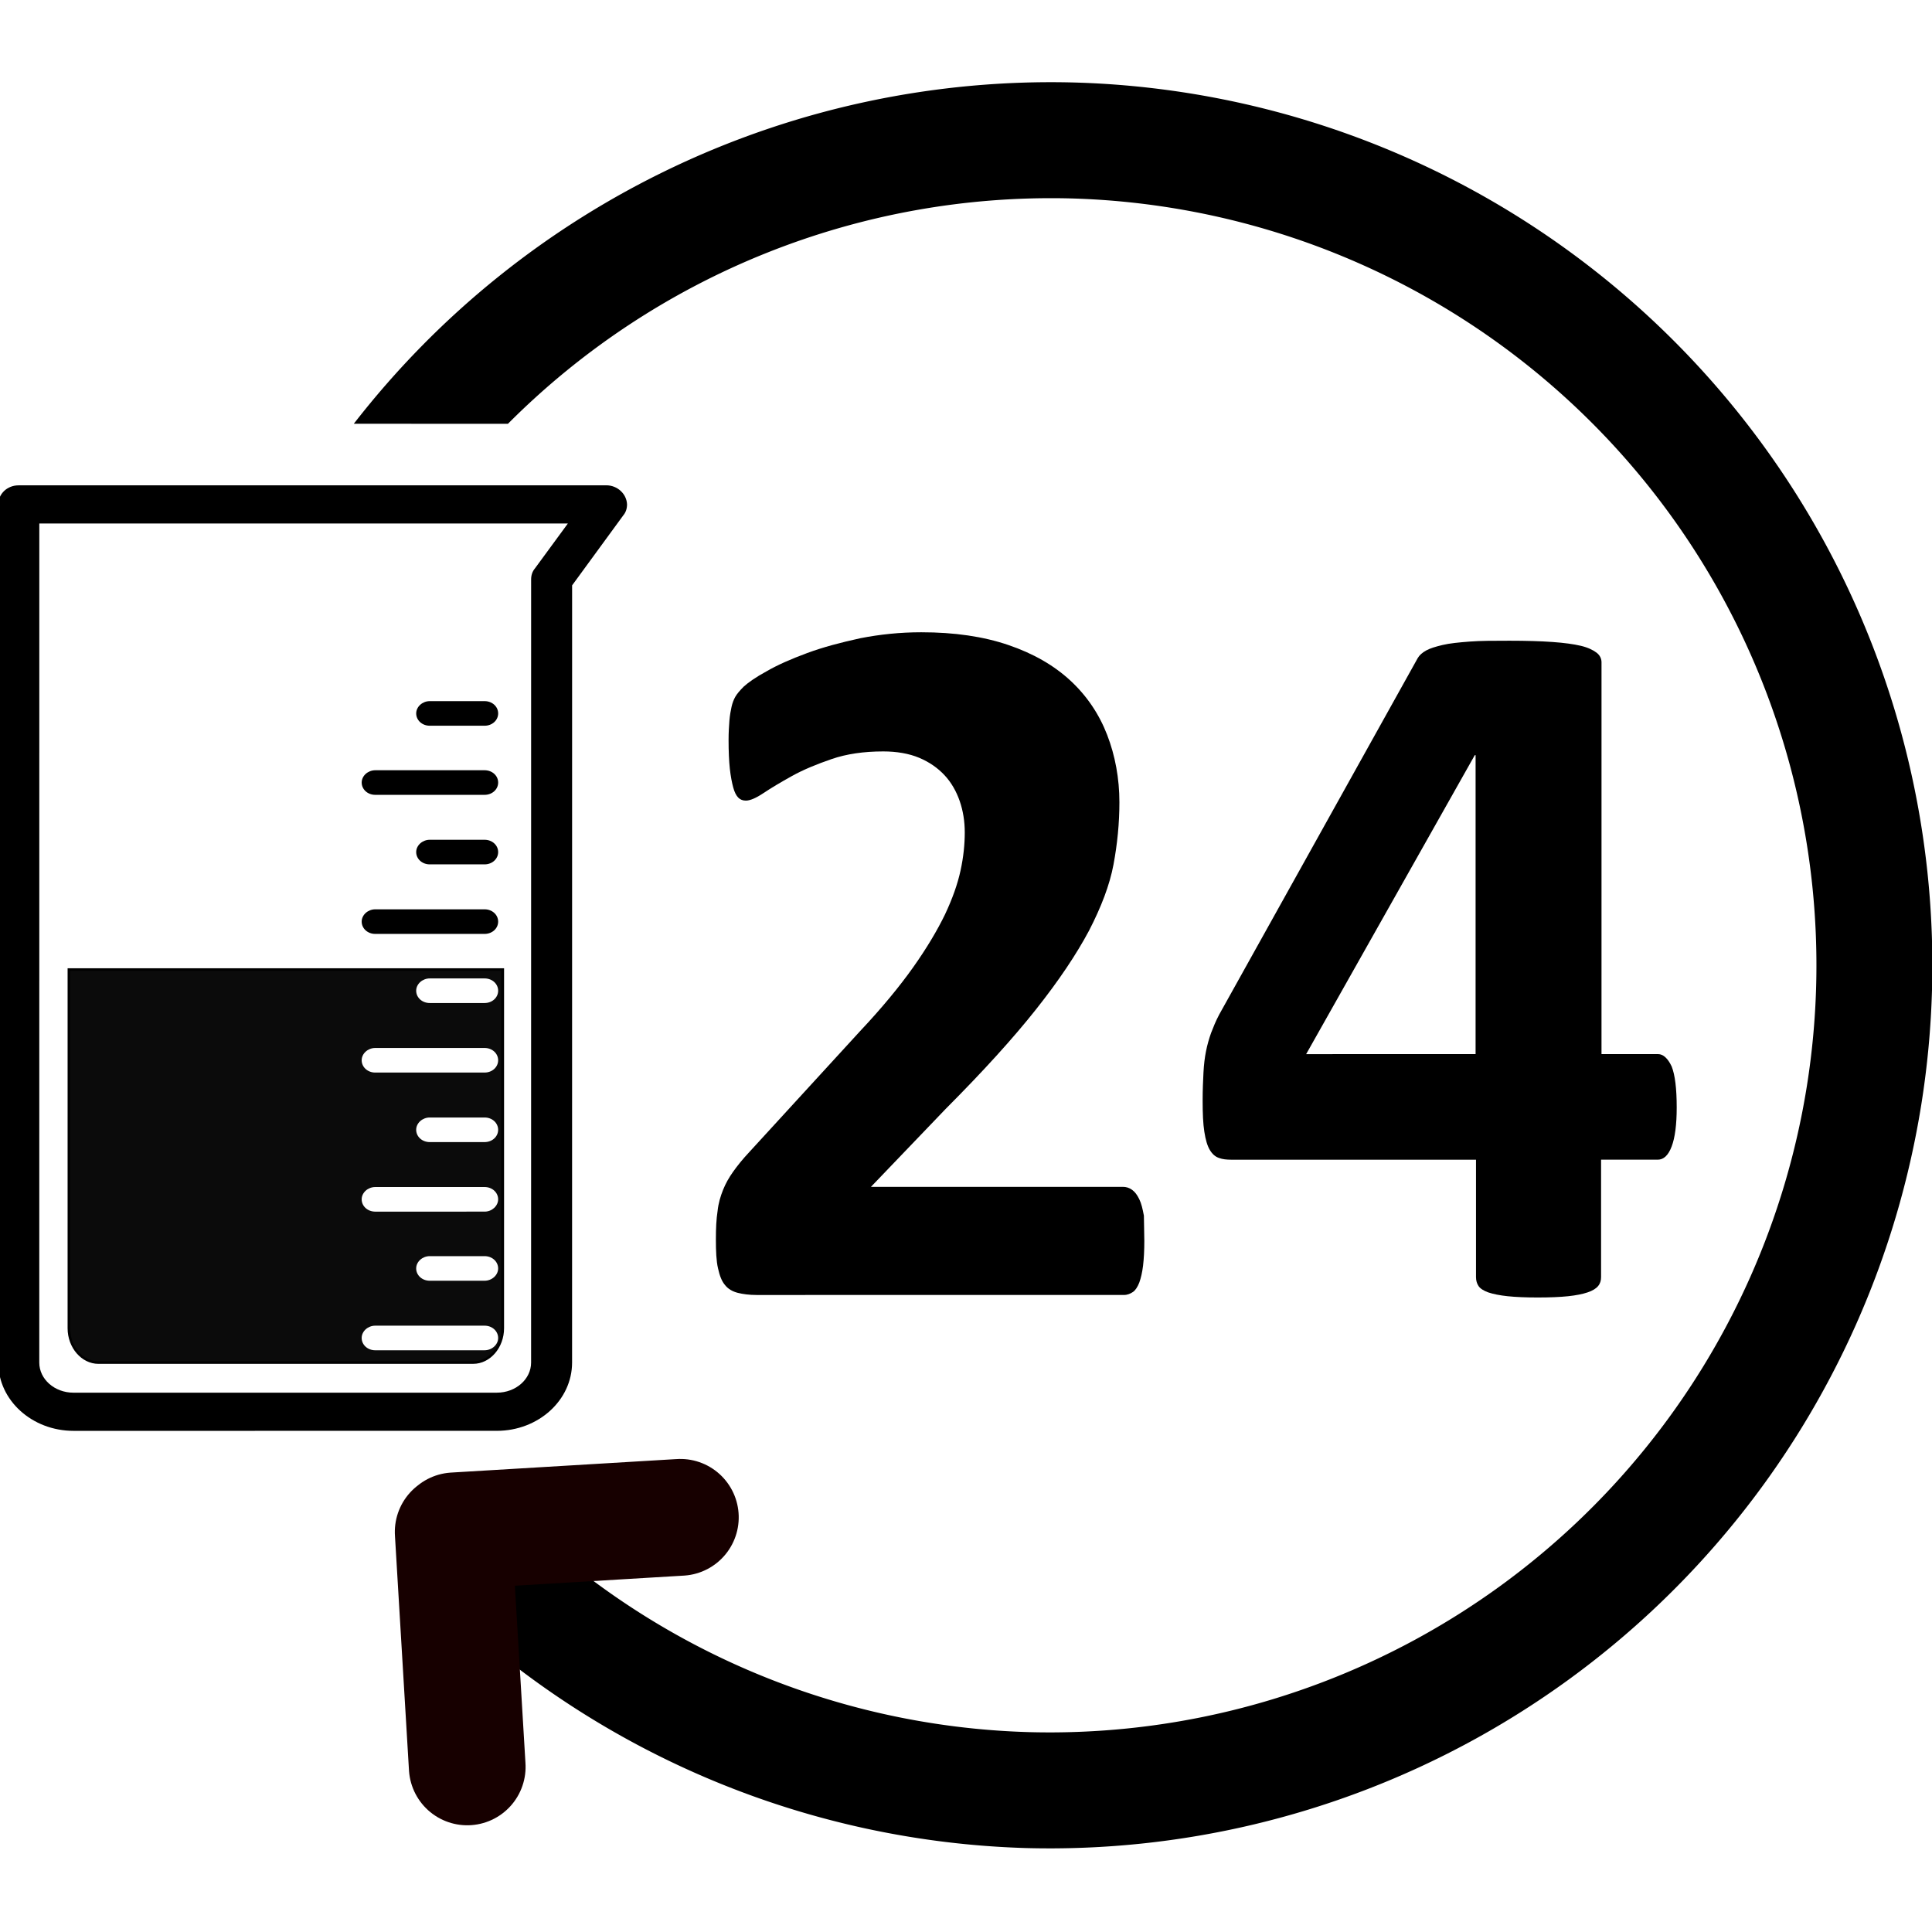
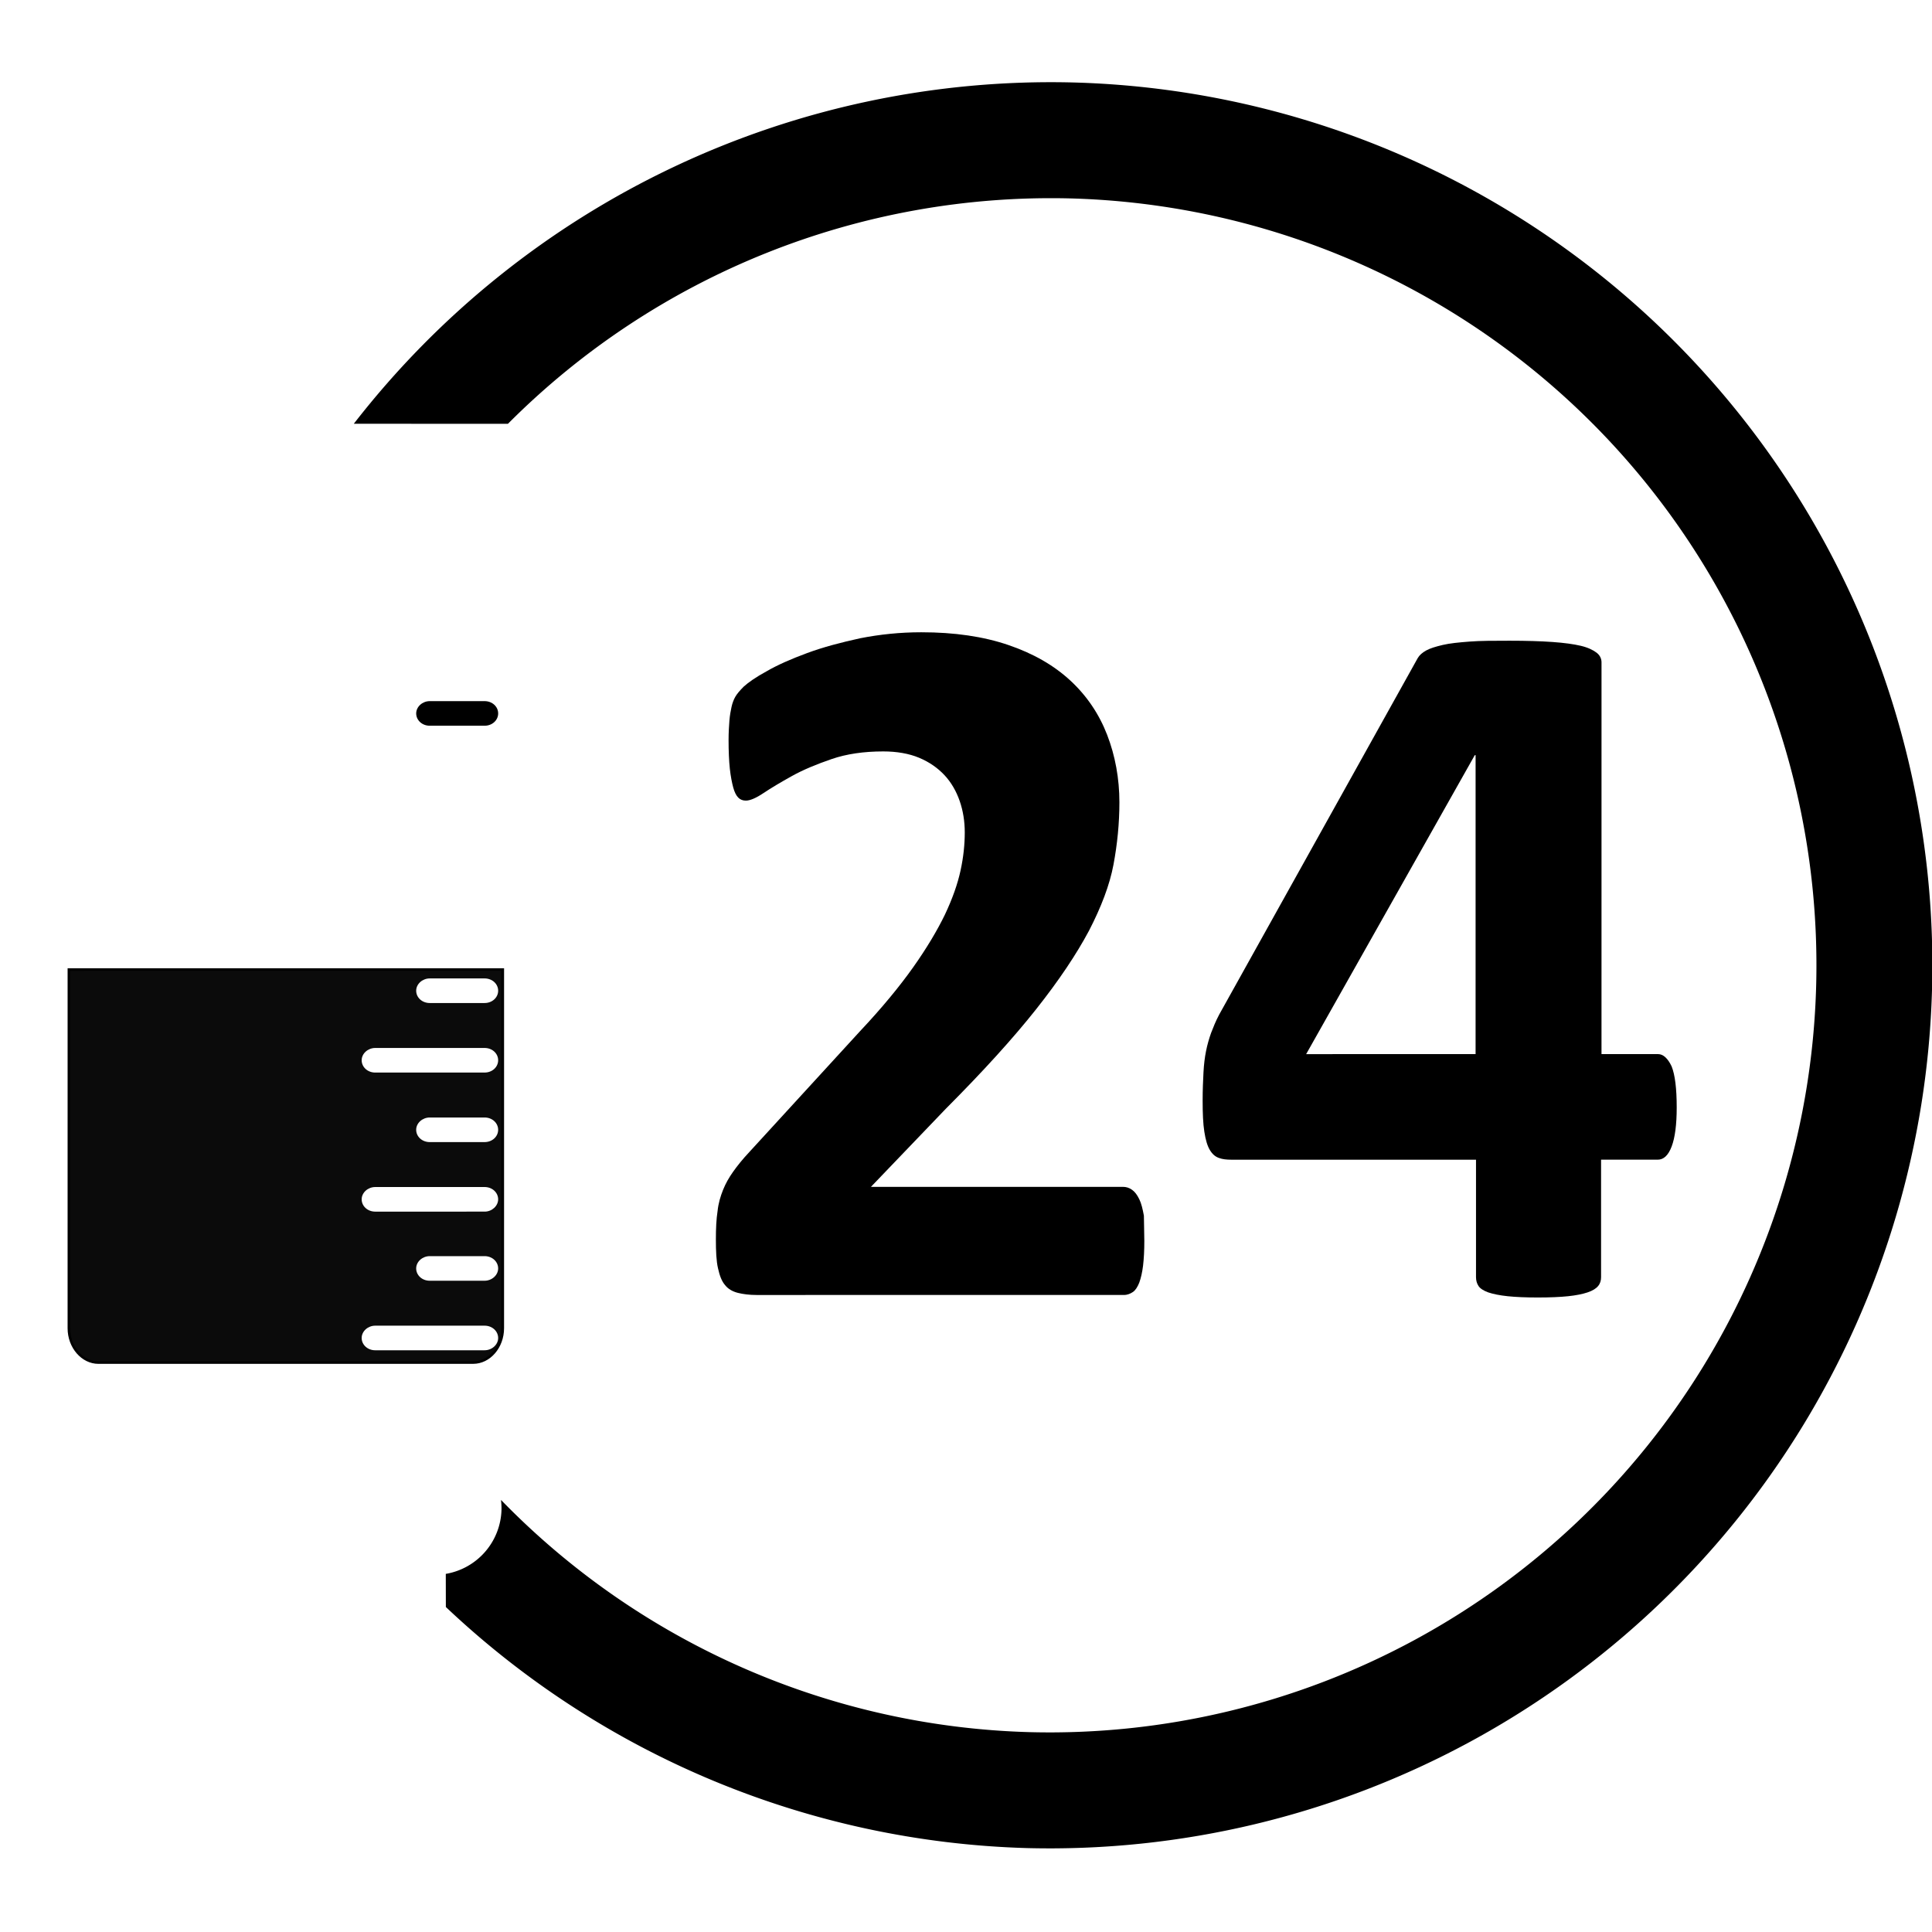
<svg xmlns="http://www.w3.org/2000/svg" xmlns:ns1="http://www.inkscape.org/namespaces/inkscape" xmlns:ns2="http://sodipodi.sourceforge.net/DTD/sodipodi-0.dtd" version="1.1" id="Layer_1" ns1:version="0.92.2 (5c3e80d, 2017-08-06)" ns2:docname="icon-volumeDoseJournaliere.svg" x="0px" y="0px" viewBox="0 0 512 512" style="enable-background:new 0 0 512 512;" xml:space="preserve">
  <defs id="defs34" />
  <style type="text/css" id="style2">
	.st0{fill:#0B0B0B;}
	.st1{enable-background:new    ;}
</style>
  <ns2:namedview bordercolor="#666666" borderopacity="1" gridtolerance="10" guidetolerance="10" id="namedview25" ns1:current-layer="g878" ns1:cx="148.7965" ns1:cy="257.28145" ns1:pageopacity="0" ns1:pageshadow="2" ns1:snap-global="false" ns1:snap-intersection-paths="true" ns1:snap-midpoints="true" ns1:snap-nodes="false" ns1:window-height="1021" ns1:window-maximized="1" ns1:window-width="1920" ns1:window-x="-8" ns1:window-y="-8" ns1:zoom="0.92187498" objecttolerance="10" pagecolor="#ffffff" showgrid="false" />
  <g id="g979">
    <g id="g895" transform="matrix(1.076,0,0,1.076,13.602,-69.854)" />
    <g id="g920" transform="matrix(1.118,0,0,1.122,-41.352,-31.136)">
      <g id="g872" transform="matrix(0.029,-1.093,1.1,0.029,-50.761,257.489)">
        <g transform="matrix(0.895,0,0,0.892,-203.987,56.004)" id="g878">
          <g id="g912" transform="matrix(1.001,0,0,1.001,-0.079,-0.298)">
            <g transform="matrix(0.027,1.019,-1.022,0.027,772.123,401.964)" id="g900">
              <g id="g10">
                <path id="path6" d="m -263,529.4 v -9.9 h -102.7 v 9.9 c 0,0.1 0,0.3 0,0.4 v 74.3 c 0,4.5 3.1,8.1 7,8.1 h 88.7 c 3.9,0 7,-3.6 7,-8.1 v -74.3 c 0.1,-0.1 0.1,-0.2 0,-0.4 z m -33.3,77 c 0,-1.6 1.5,-2.9 3.2,-2.9 h 25.9 c 1.8,0 3.2,1.3 3.2,2.9 0,1.6 -1.5,2.9 -3.2,2.9 h -25.9 c -1.8,0 -3.2,-1.3 -3.2,-2.9 z m 29.1,-29.8 h -25.9 c -1.8,0 -3.2,-1.3 -3.2,-2.9 0,-1.6 1.5,-2.9 3.2,-2.9 h 25.9 c 1.8,0 3.2,1.3 3.2,2.9 0,1.5 -1.4,2.9 -3.2,2.9 z m 3.2,13.4 c 0,1.6 -1.5,2.9 -3.2,2.9 h -13 c -1.8,0 -3.2,-1.3 -3.2,-2.9 0,-1.6 1.5,-2.9 3.2,-2.9 h 13 c 1.8,0 3.2,1.3 3.2,2.9 z m -3.2,-29.8 h -13 c -1.8,0 -3.2,-1.3 -3.2,-2.9 0,-1.6 1.5,-2.9 3.2,-2.9 h 13 c 1.8,0 3.2,1.3 3.2,2.9 0,1.6 -1.4,2.9 -3.2,2.9 z m 0,-16.4 h -25.9 c -1.8,0 -3.2,-1.3 -3.2,-2.9 0,-1.6 1.5,-2.9 3.2,-2.9 h 25.9 c 1.8,0 3.2,1.3 3.2,2.9 0,1.6 -1.4,2.9 -3.2,2.9 z m 0,-16.4 h -13 c -1.8,0 -3.2,-1.3 -3.2,-2.9 0,-1.6 1.5,-2.9 3.2,-2.9 h 13 c 1.8,0 3.2,1.3 3.2,2.9 0,1.6 -1.4,2.9 -3.2,2.9 z" class="st0" ns1:connector-curvature="0" style="fill:#0b0b0b" />
                <path id="path8" d="m -262.6,529.5 v -10.3 h -103.3 v 10.2 0.1 c 0,0.1 0,0.2 0,0.3 v 74.3 c 0,4.6 3.3,8.4 7.3,8.4 h 88.7 c 4,0 7.3,-3.8 7.3,-8.4 v -74.3 c 0,0 0,-0.2 0,-0.3 z m -7.3,82.4 h -88.7 c -3.7,0 -6.7,-3.5 -6.7,-7.8 v -74.3 c 0,-0.1 0,-0.2 0,-0.3 v -9.7 h 102 v 9.6 0.1 c 0,0.1 0,0.2 0,0.3 v 74.3 c 0.1,4.3 -2.9,7.8 -6.6,7.8 z" ns1:connector-curvature="0" />
              </g>
              <g id="g14">
-                 <path id="path12" d="m -238.4,405.3 h -139.1 c -2.7,0 -4.8,2 -4.8,4.5 v 202.4 c 0,8.9 8,16.1 17.8,16.1 h 100.2 c 9.8,0 17.8,-7.2 17.8,-16.1 V 428.9 l 12.1,-16.5 c 0.6,-0.7 0.9,-1.6 0.9,-2.6 -0.1,-2.5 -2.3,-4.5 -4.9,-4.5 z m -16.9,19.6 c -0.6,0.7 -0.9,1.6 -0.9,2.6 v 184.7 c 0,3.9 -3.6,7.1 -8.1,7.1 h -100.2 c -4.5,0 -8.1,-3.2 -8.1,-7.1 V 414.3 h 125.1 z" ns1:connector-curvature="0" />
-               </g>
+                 </g>
              <path d="m -267.2,462 h -13 c -1.8,0 -3.2,-1.3 -3.2,-2.9 0,-1.6 1.5,-2.9 3.2,-2.9 h 13 c 1.8,0 3.2,1.3 3.2,2.9 0,1.6 -1.4,2.9 -3.2,2.9 z" ns1:connector-curvature="0" id="path4" />
-               <path d="m -267.2,478.3 h -25.9 c -1.8,0 -3.2,-1.3 -3.2,-2.9 0,-1.6 1.5,-2.9 3.2,-2.9 h 25.9 c 1.8,0 3.2,1.3 3.2,2.9 0,1.6 -1.4,2.9 -3.2,2.9 z" ns1:connector-curvature="0" id="path17" />
-               <path d="m -267.2,494.7 h -13 c -1.8,0 -3.2,-1.3 -3.2,-2.9 0,-1.6 1.5,-2.9 3.2,-2.9 h 13 c 1.8,0 3.2,1.3 3.2,2.9 0,1.6 -1.4,2.9 -3.2,2.9 z" ns1:connector-curvature="0" id="path19" />
-               <path d="m -267.2,511.1 h -25.9 c -1.8,0 -3.2,-1.3 -3.2,-2.9 0,-1.6 1.5,-2.9 3.2,-2.9 h 25.9 c 1.8,0 3.2,1.3 3.2,2.9 0,1.6 -1.4,2.9 -3.2,2.9 z" ns1:connector-curvature="0" id="path10" />
            </g>
            <g id="g27" class="st1" style="enable-background:new" transform="matrix(0.027,1.019,-1.022,0.027,492.564,-18.182)">
              <path id="path23" d="m 308.2,321 c 0,2.3 -0.1,4.2 -0.3,5.9 -0.2,1.6 -0.5,2.9 -0.9,4 -0.4,1 -0.9,1.8 -1.5,2.2 -0.6,0.4 -1.3,0.7 -2.1,0.7 h -87 c -1.7,0 -3.2,-0.2 -4.4,-0.5 -1.2,-0.3 -2.3,-0.9 -3,-1.8 -0.8,-0.9 -1.3,-2.2 -1.7,-4 -0.4,-1.7 -0.5,-4 -0.5,-6.8 0,-2.6 0.1,-4.8 0.4,-6.7 0.2,-1.9 0.7,-3.5 1.3,-5 0.6,-1.5 1.4,-2.9 2.4,-4.3 1,-1.4 2.2,-2.9 3.8,-4.6 l 26.2,-28.5 c 5.2,-5.5 9.4,-10.6 12.6,-15.1 3.2,-4.5 5.7,-8.7 7.5,-12.4 1.8,-3.8 3,-7.2 3.7,-10.4 0.7,-3.2 1,-6.2 1,-9 0,-2.6 -0.4,-5.1 -1.2,-7.4 -0.8,-2.3 -2,-4.4 -3.6,-6.1 -1.6,-1.7 -3.6,-3.1 -6,-4.1 -2.4,-1 -5.3,-1.5 -8.5,-1.5 -4.6,0 -8.7,0.6 -12.2,1.8 -3.5,1.2 -6.7,2.5 -9.4,4 -2.7,1.5 -4.9,2.8 -6.7,4 -1.8,1.2 -3.2,1.8 -4.2,1.8 -0.7,0 -1.3,-0.2 -1.8,-0.7 -0.5,-0.5 -0.9,-1.3 -1.2,-2.4 -0.3,-1.1 -0.6,-2.6 -0.8,-4.4 -0.2,-1.9 -0.3,-4.1 -0.3,-6.8 0,-1.8 0.1,-3.3 0.2,-4.6 0.1,-1.2 0.3,-2.3 0.5,-3.2 0.2,-0.9 0.5,-1.7 0.9,-2.4 0.4,-0.7 1.1,-1.5 2,-2.4 1,-0.9 2.8,-2.2 5.4,-3.6 2.6,-1.5 5.8,-2.9 9.6,-4.3 3.8,-1.4 8,-2.5 12.6,-3.5 4.6,-0.9 9.4,-1.4 14.4,-1.4 7.9,0 14.7,1 20.6,3 5.9,2 10.8,4.8 14.7,8.4 3.9,3.6 6.8,7.9 8.7,12.8 1.9,4.9 2.9,10.3 2.9,15.9 0,5 -0.5,9.9 -1.4,14.7 -0.9,4.8 -2.9,10 -5.8,15.6 -3,5.6 -7.1,11.7 -12.5,18.5 -5.4,6.8 -12.5,14.6 -21.4,23.5 l -17.7,18.4 h 59.6 c 0.8,0 1.5,0.2 2.2,0.7 0.7,0.5 1.2,1.2 1.7,2.2 0.5,1 0.8,2.3 1.1,3.9 0,1.8 0.1,3.7 0.1,5.9 z" ns1:connector-curvature="0" />
              <path id="path25" d="m 434.2,289.6 c 0,4 -0.4,7.1 -1.2,9.2 -0.8,2.1 -1.9,3.1 -3.3,3.1 h -13.4 v 27.7 c 0,0.8 -0.2,1.5 -0.7,2.1 -0.5,0.6 -1.3,1.1 -2.5,1.5 -1.2,0.4 -2.7,0.7 -4.6,0.9 -1.9,0.2 -4.3,0.3 -7.2,0.3 -2.8,0 -5.2,-0.1 -7.1,-0.3 -1.9,-0.2 -3.4,-0.5 -4.6,-0.9 -1.1,-0.4 -1.9,-0.9 -2.3,-1.5 -0.4,-0.6 -0.6,-1.3 -0.6,-2.1 v -27.7 h -57.9 c -1.1,0 -2.1,-0.1 -2.9,-0.4 -0.9,-0.3 -1.6,-0.9 -2.2,-1.9 -0.6,-1 -1,-2.4 -1.3,-4.3 -0.3,-1.9 -0.4,-4.3 -0.4,-7.4 0,-2.5 0.1,-4.7 0.2,-6.6 0.1,-1.9 0.3,-3.5 0.6,-5 0.3,-1.5 0.7,-2.9 1.2,-4.3 0.5,-1.3 1.1,-2.8 1.9,-4.3 l 47,-84.1 c 0.4,-0.7 1.1,-1.3 2,-1.8 0.9,-0.5 2.2,-0.9 3.9,-1.3 1.7,-0.4 3.8,-0.6 6.4,-0.8 2.6,-0.2 5.7,-0.2 9.4,-0.2 4,0 7.4,0.1 10.2,0.3 2.8,0.2 5,0.5 6.7,0.9 1.7,0.4 2.9,1 3.7,1.6 0.8,0.6 1.2,1.4 1.2,2.3 V 277 h 13.4 c 1.2,0 2.3,1 3.2,2.9 0.8,2 1.2,5.2 1.2,9.7 z m -47.6,-83.1 h -0.2 L 346.5,277 h 40.1 z" ns1:connector-curvature="0" />
            </g>
            <path id="path5366" transform="matrix(0.024,0.911,-0.911,0.024,465.208,20.257)" d="M 284.615,22.494 A 233.66,233.66 79.274 0 0 94.09,112.814 H 134.898 A 202.974,202.974 80.147 0 1 283.791,53.17 202.974,202.974 80.147 0 1 481.24,261.521 202.974,202.974 80.147 0 1 272.889,458.973 202.974,202.974 80.147 0 1 133.139,397.596 l -0.047,0.025 a 17.709,17.709 80.882 0 1 0.129,2.529 17.709,17.709 80.882 0 1 -14.748,16.969 l 0.019,8.762 A 233.66,233.66 79.274 0 0 272.064,489.646 233.66,233.66 79.274 0 0 511.916,262.346 233.66,233.66 79.274 0 0 284.615,22.494 Z" style="opacity:1;fill:#000000;fill-opacity:1;fill-rule:nonzero;stroke:none;stroke-width:79.34;stroke-linecap:round;stroke-linejoin:miter;stroke-miterlimit:4;stroke-dasharray:none;stroke-opacity:1;paint-order:markers stroke fill" ns1:connector-curvature="0" />
-             <path id="path5307" style="fill:none;stroke:#170000;stroke-width:28.156;stroke-linecap:round;stroke-linejoin:miter;stroke-miterlimit:4;stroke-dasharray:none;stroke-opacity:1" d="m 41.669,144.601 c 56.553,-4.887 56.553,-4.887 56.553,-4.887 m 0.26,0.313 c 4.7,54.386 4.7,54.386 4.7,54.386" ns1:connector-curvature="0" />
          </g>
        </g>
      </g>
    </g>
  </g>
</svg>